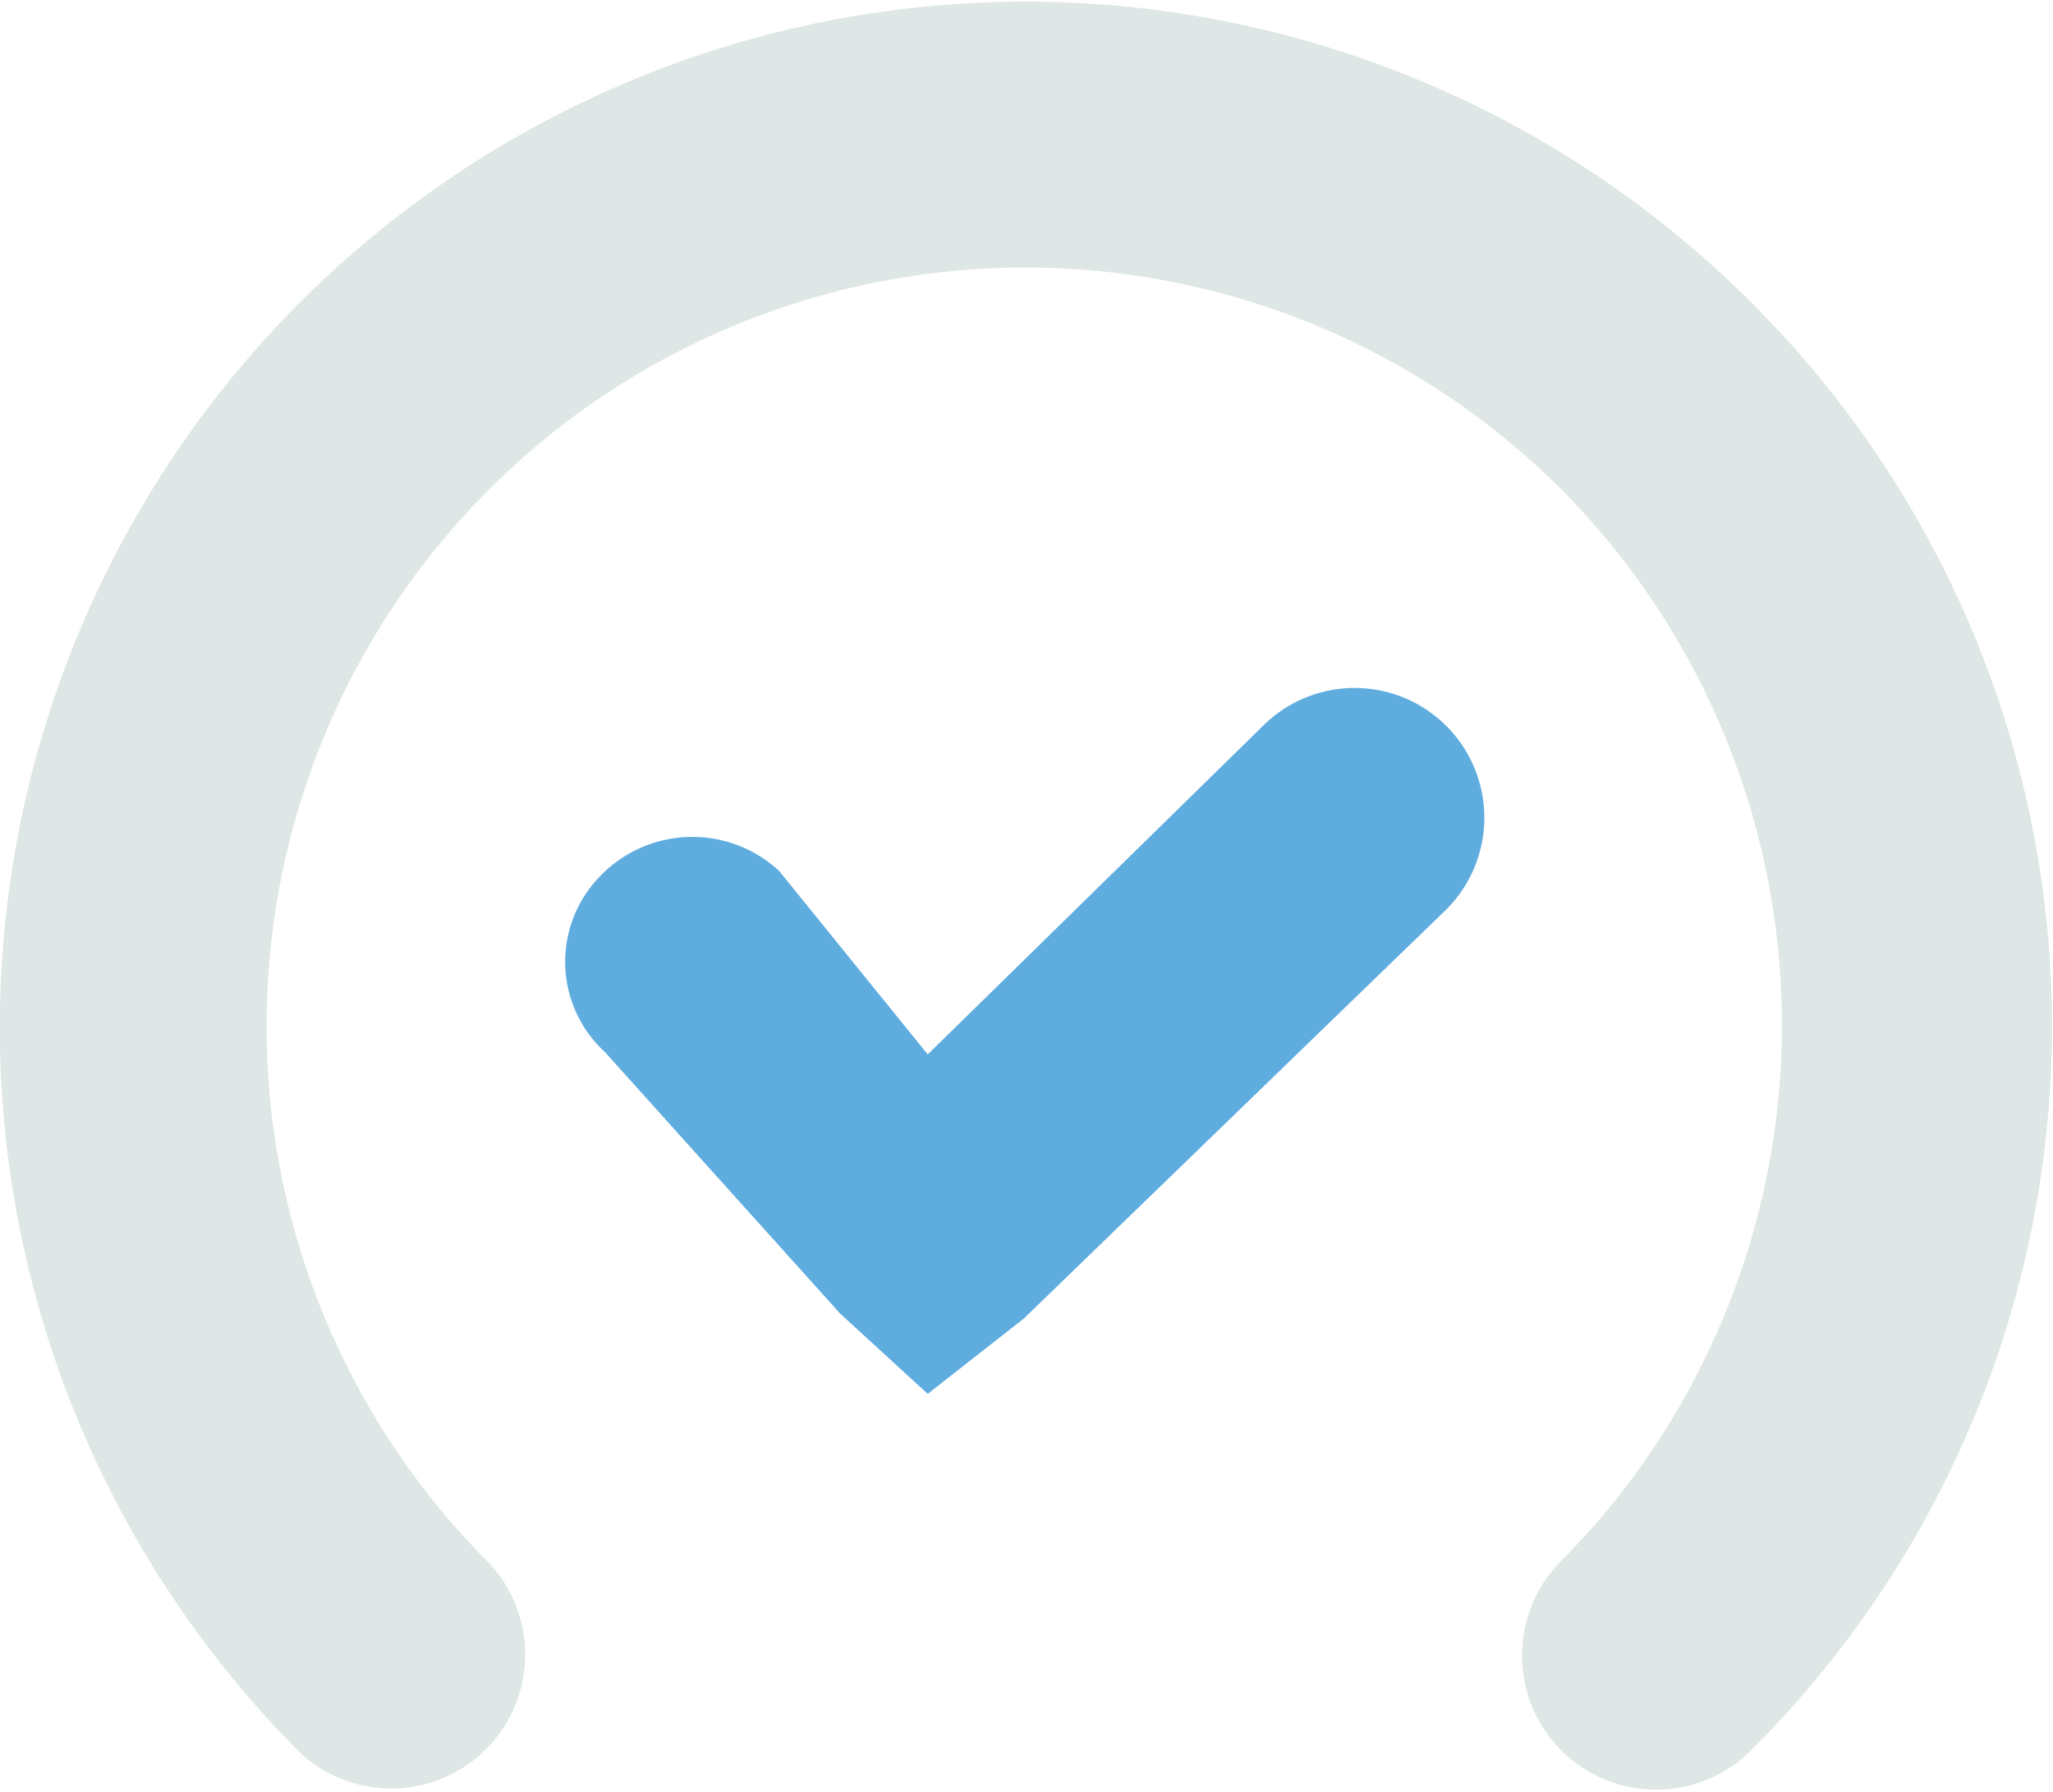
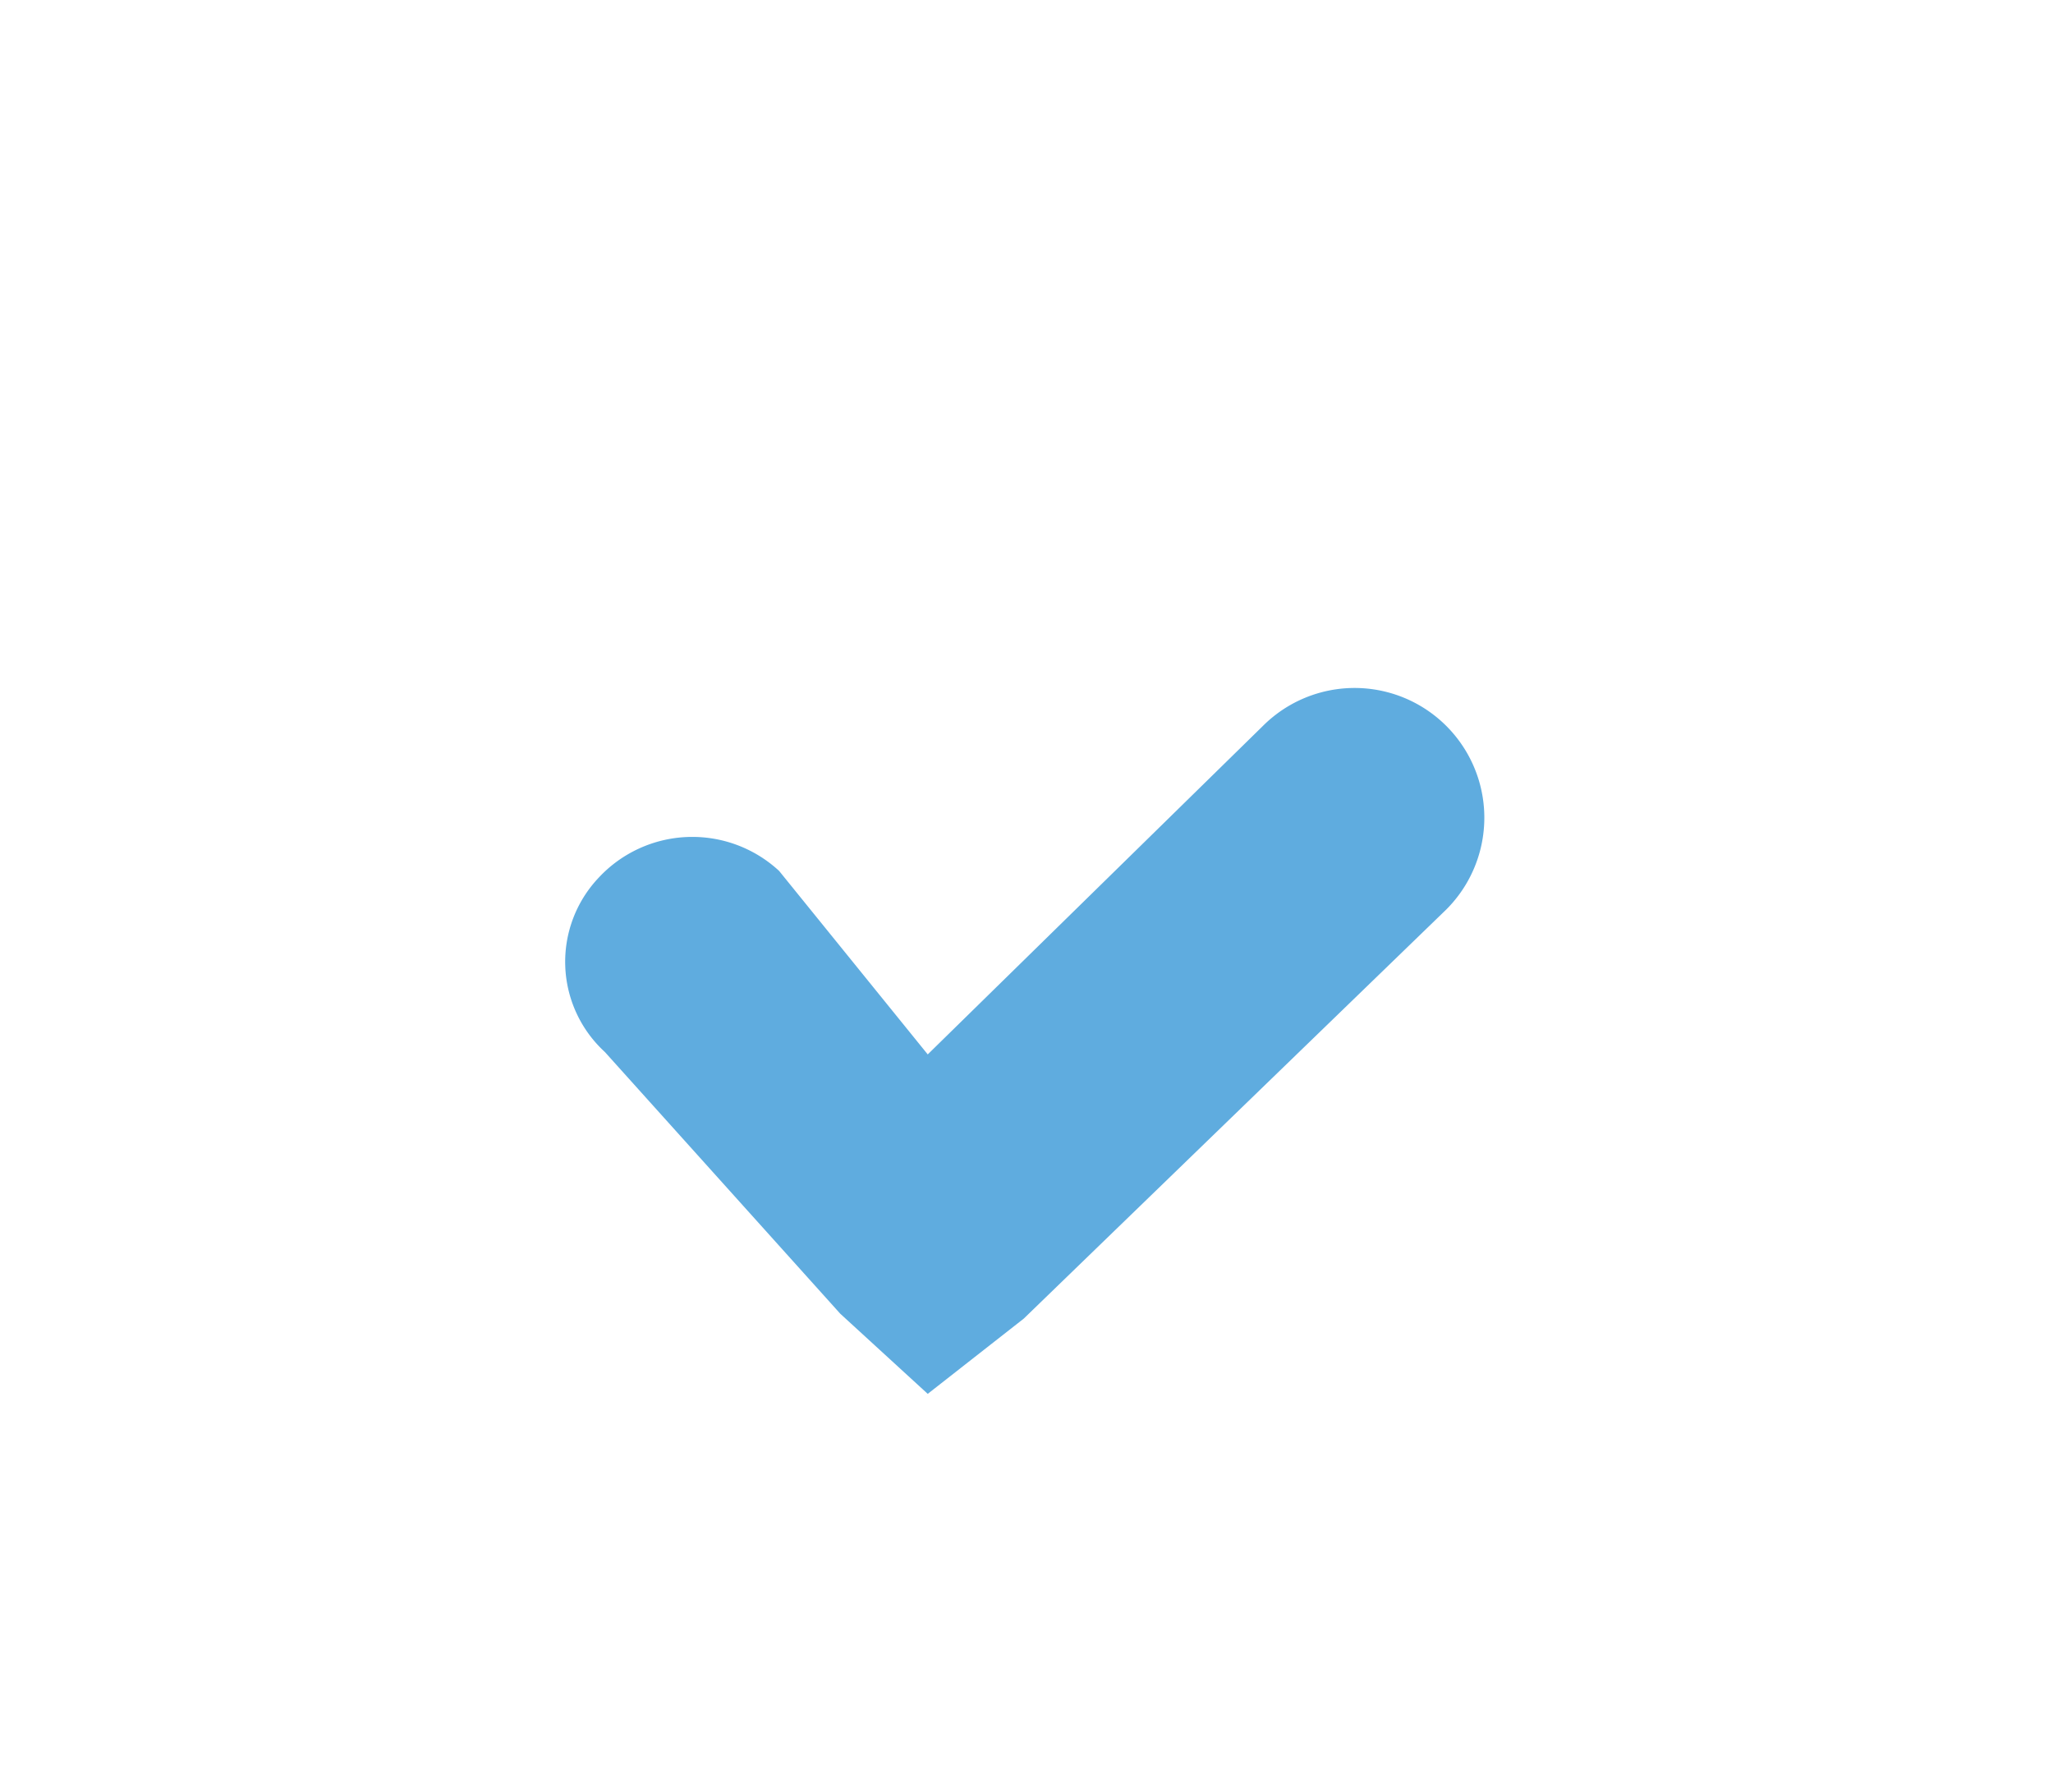
<svg xmlns="http://www.w3.org/2000/svg" id="Layer_1" data-name="Layer 1" viewBox="0 0 33.57 29.3">
  <defs>
    <style>.cls-1{fill:#becfcf;opacity:0.5;isolation:isolate;}.cls-2{fill:#5facdf;}</style>
  </defs>
-   <path class="cls-1" d="M28.63,4.94A16.77,16.77,0,0,0,4.91,28.66,2.19,2.19,0,0,0,8,25.56,12.39,12.39,0,0,1,25.53,8a12.44,12.44,0,0,1,0,17.52,2.19,2.19,0,1,0,3.1,3.1A16.7,16.7,0,0,0,28.63,4.94Z" />
  <path class="cls-2" d="M16.74,21.56l6.91-6.69a2.09,2.09,0,1,0-3-3l-5.48,5.37-2.43-3a2.09,2.09,0,0,0-2.95.11,2,2,0,0,0,.1,2.85l3.85,4.28,1.43,1.31Z" />
</svg>